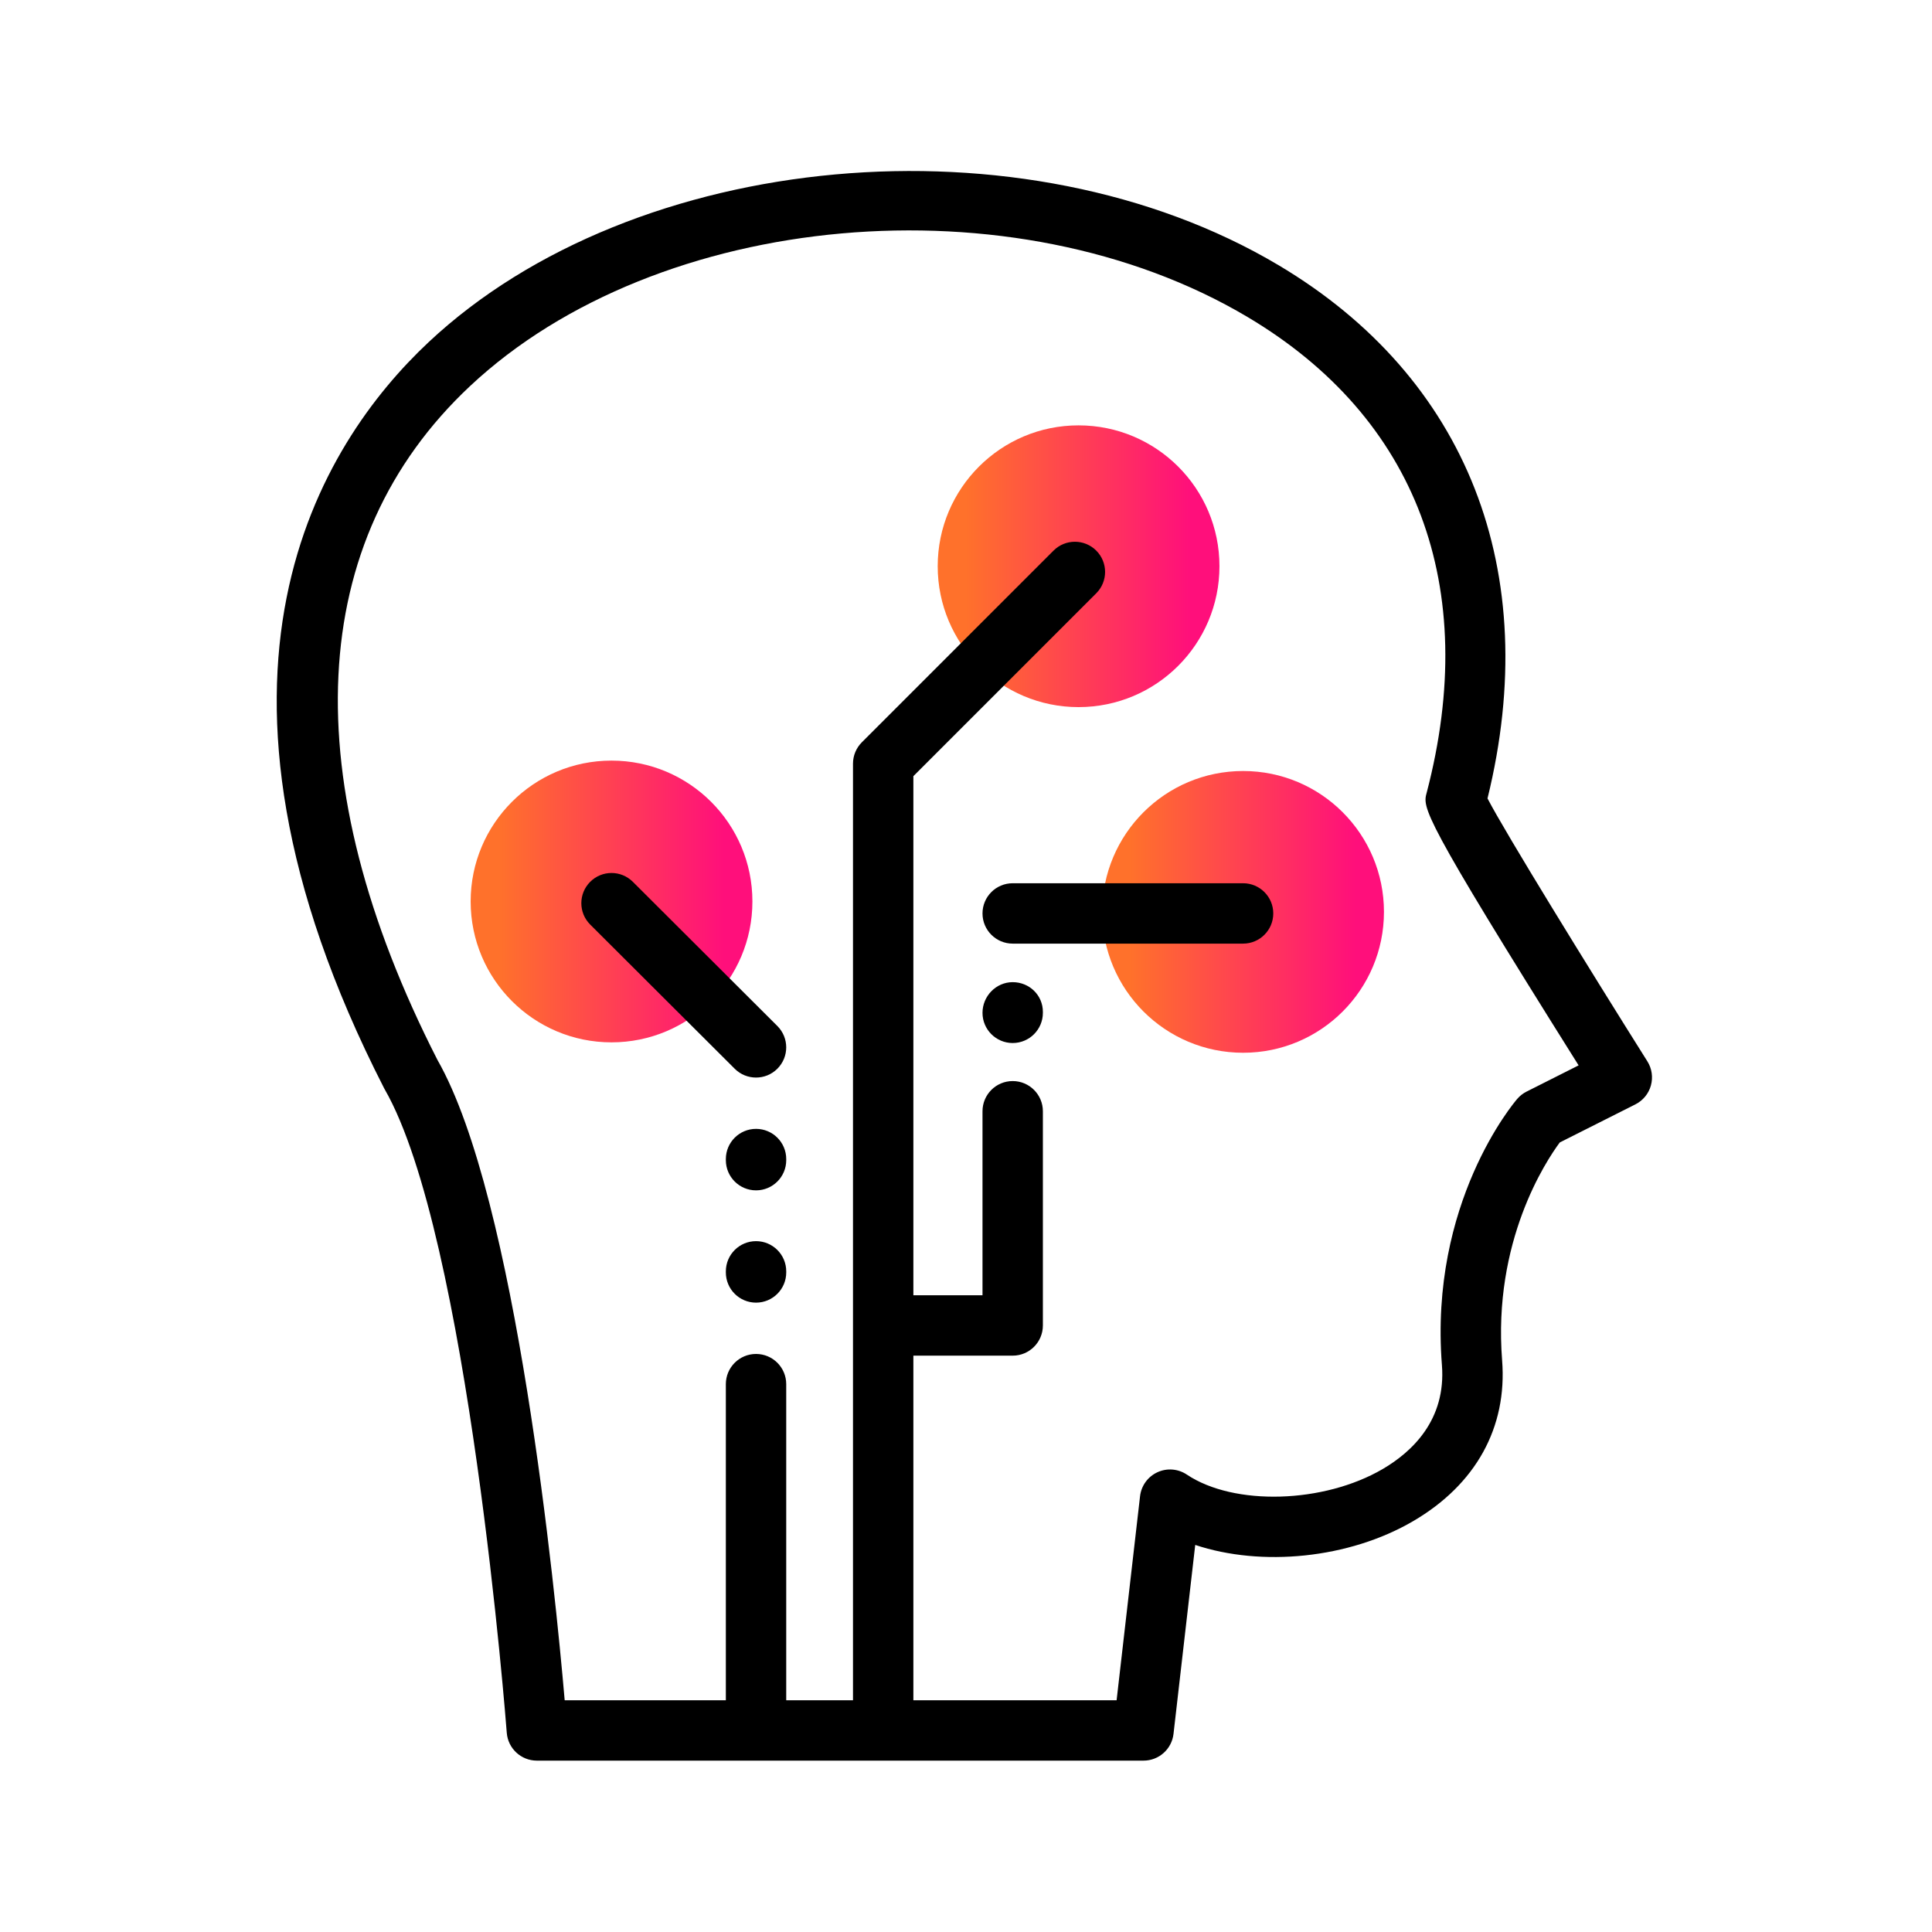
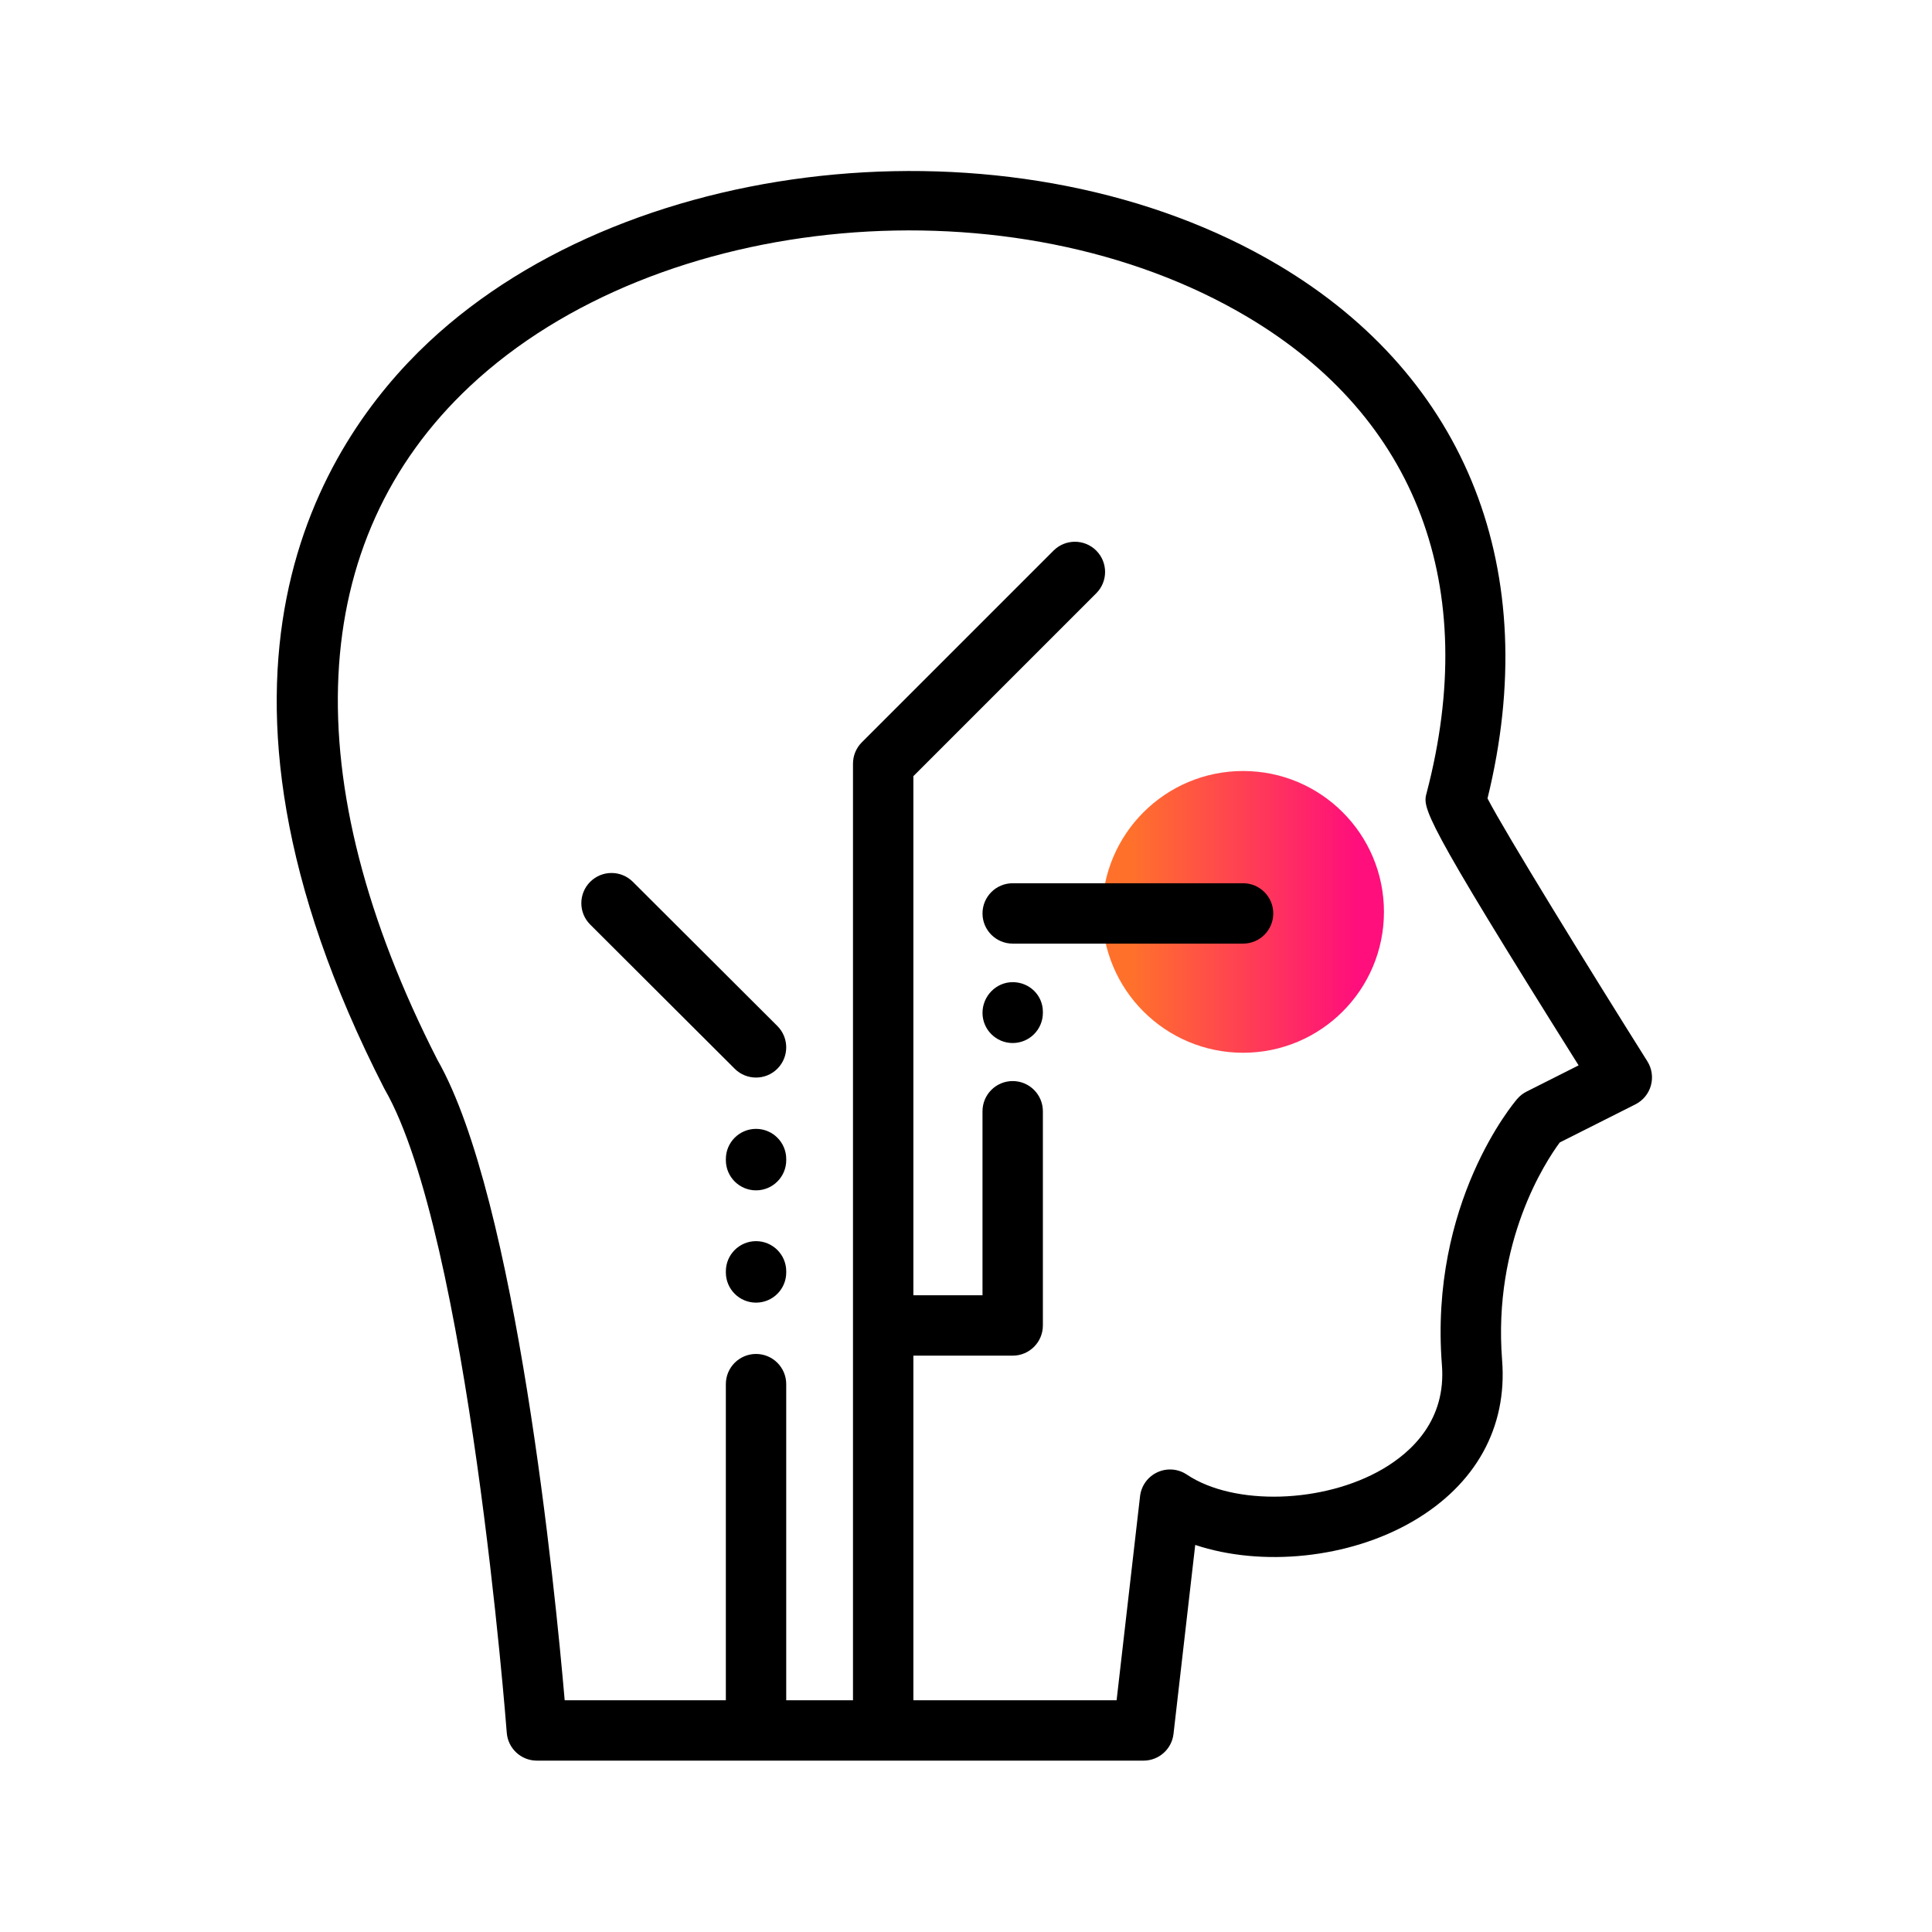
<svg xmlns="http://www.w3.org/2000/svg" xmlns:xlink="http://www.w3.org/1999/xlink" id="Color_Outlined_" viewBox="0 0 192 192">
  <defs>
    <style>.cls-1{fill:url(#Orange-to-pink-gradient);}.cls-1,.cls-2,.cls-3,.cls-4{stroke-width:0px;}.cls-3{fill:url(#Orange-to-pink-gradient-3);}.cls-4{fill:url(#Orange-to-pink-gradient-2);}</style>
    <linearGradient id="Orange-to-pink-gradient" x1="109.536" y1="90.621" x2="137.536" y2="90.621" gradientUnits="userSpaceOnUse">
      <stop offset=".1" stop-color="#ff712b" />
      <stop offset=".9" stop-color="#ff0f7b" />
    </linearGradient>
    <linearGradient id="Orange-to-pink-gradient-2" x1="93.189" y1="56.272" x2="121.189" y2="56.272" xlink:href="#Orange-to-pink-gradient" />
    <linearGradient id="Orange-to-pink-gradient-3" x1="46.773" y1="89.588" x2="74.773" y2="89.588" xlink:href="#Orange-to-pink-gradient" />
  </defs>
  <path class="cls-1" d="m109.536,90.62c0,7.734,6.266,14.002,14.006,14.002,7.728,0,13.994-6.268,13.994-14.002,0-7.73-6.266-13.998-13.994-13.998-7.74,0-14.006,6.268-14.006,13.998Z" />
-   <path class="cls-4" d="m107.182,42.272c-7.728,0-13.994,6.268-13.994,13.998s6.266,14.002,13.994,14.002c7.74,0,14.006-6.268,14.006-14.002s-6.266-13.998-14.006-13.998Z" />
-   <path class="cls-3" d="m60.767,75.588c-7.728,0-13.994,6.268-13.994,13.998s6.266,14.002,13.994,14.002c7.74,0,14.006-6.268,14.006-14.002s-6.266-13.998-14.006-13.998Z" />
  <path class="cls-2" d="m103.64,100.558v.097c0,1.657-1.343,3-3,3s-3-1.343-3-3,1.343-3.049,3-3.049,3,1.295,3,2.952Zm19.896-12.782h-22.896c-1.657,0-3,1.343-3,3s1.343,3,3,3h22.896c1.657,0,3-1.343,3-3s-1.343-3-3-3Zm-48.401,35.569c-1.657,0-3,1.343-3,3v.11c0,1.657,1.343,3,3,3s3-1.343,3-3v-.11c0-1.657-1.343-3-3-3Zm0-11.159c-1.657,0-3,1.343-3,3v.11c0,1.657,1.343,3,3,3s3-1.343,3-3v-.11c0-1.657-1.343-3-3-3Zm-12.243-24.552c-1.174-1.171-3.073-1.169-4.243.004-1.17,1.173-1.169,3.073.004,4.243l14.362,14.33c.586.585,1.353.876,2.119.876.769,0,1.538-.294,2.123-.881,1.17-1.173,1.169-3.073-.004-4.243l-14.362-14.33Zm101.173,20.241c-.226.815-.786,1.495-1.54,1.875l-7.519,3.788c-1.38,1.863-6.657,9.832-5.728,21.648.524,6.663-2.61,12.336-8.825,15.975-6.411,3.754-15.101,4.564-21.673,2.373l-2.158,18.778c-.174,1.515-1.456,2.658-2.981,2.658h-60.288c-1.57,0-2.874-1.21-2.992-2.775-.037-.493-3.804-49.477-12.129-63.938-.024-.043-.048-.086-.071-.131-21.034-41.14-6.255-64.095,4.427-74.116,20.47-19.202,59.149-22.711,84.466-7.659,18.777,11.164,26.314,30.44,20.773,52.997,1.767,3.411,10.073,16.887,15.886,26.125.45.715.578,1.587.351,2.401Zm-7.185-2c-15.682-24.981-15.514-25.584-15.094-27.109,5.344-20.457-.973-37.254-17.797-47.257-23.213-13.802-58.61-10.653-77.294,6.877-16.309,15.3-17.452,39.075-3.223,66.945,7.859,13.756,11.707,52.769,12.646,63.64h16.016v-31.416c0-1.657,1.343-3,3-3s3,1.343,3,3v31.416h6.635v-93.079c0-.795.316-1.559.878-2.121l19.053-19.053c1.172-1.172,3.072-1.171,4.243-.001,1.172,1.172,1.172,3.071.001,4.243l-18.174,18.175v51.589h6.87v-18.288c0-1.657,1.343-3,3-3s3,1.343,3,3v21.288c0,1.657-1.343,3-3,3h-9.87v34.247h20.197l2.33-20.278c.12-1.04.771-1.941,1.721-2.38.949-.44,2.059-.353,2.928.23,4.683,3.135,13.602,2.88,19.475-.558,2.917-1.708,6.304-4.885,5.875-10.327-1.267-16.105,7.132-26.042,7.49-26.457.257-.298.57-.542.922-.719l5.171-2.606Z" />
</svg>